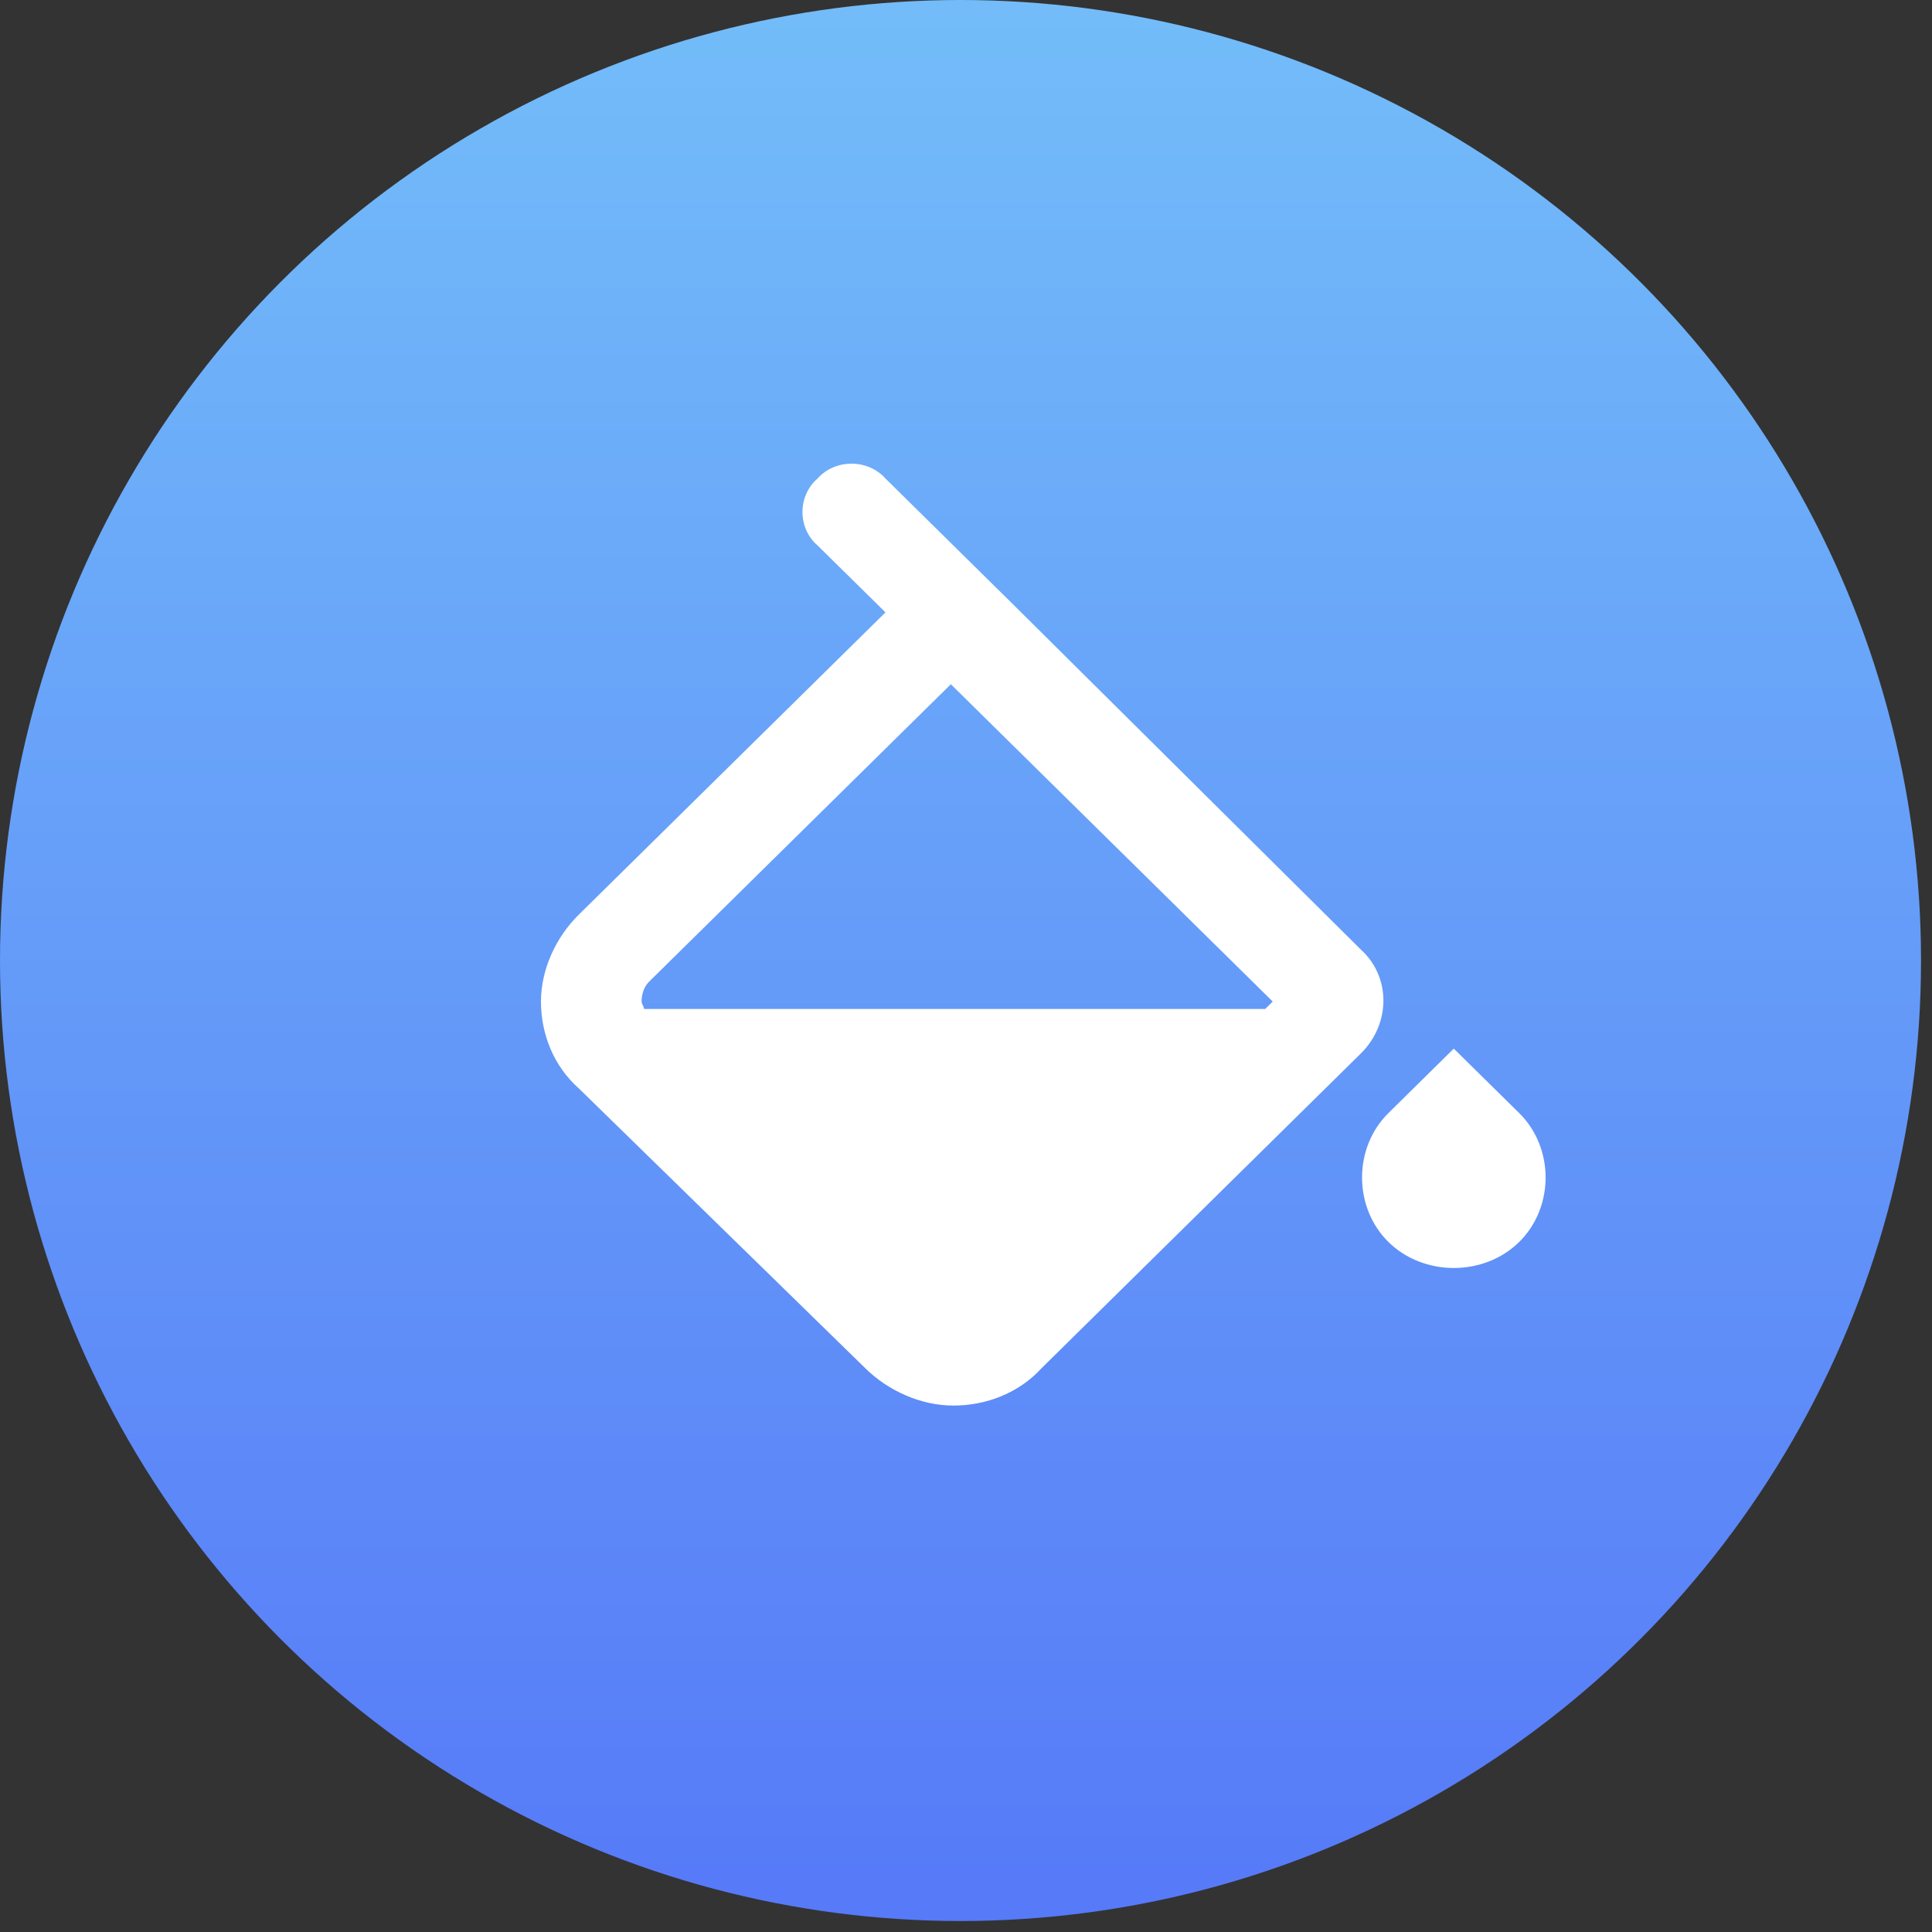
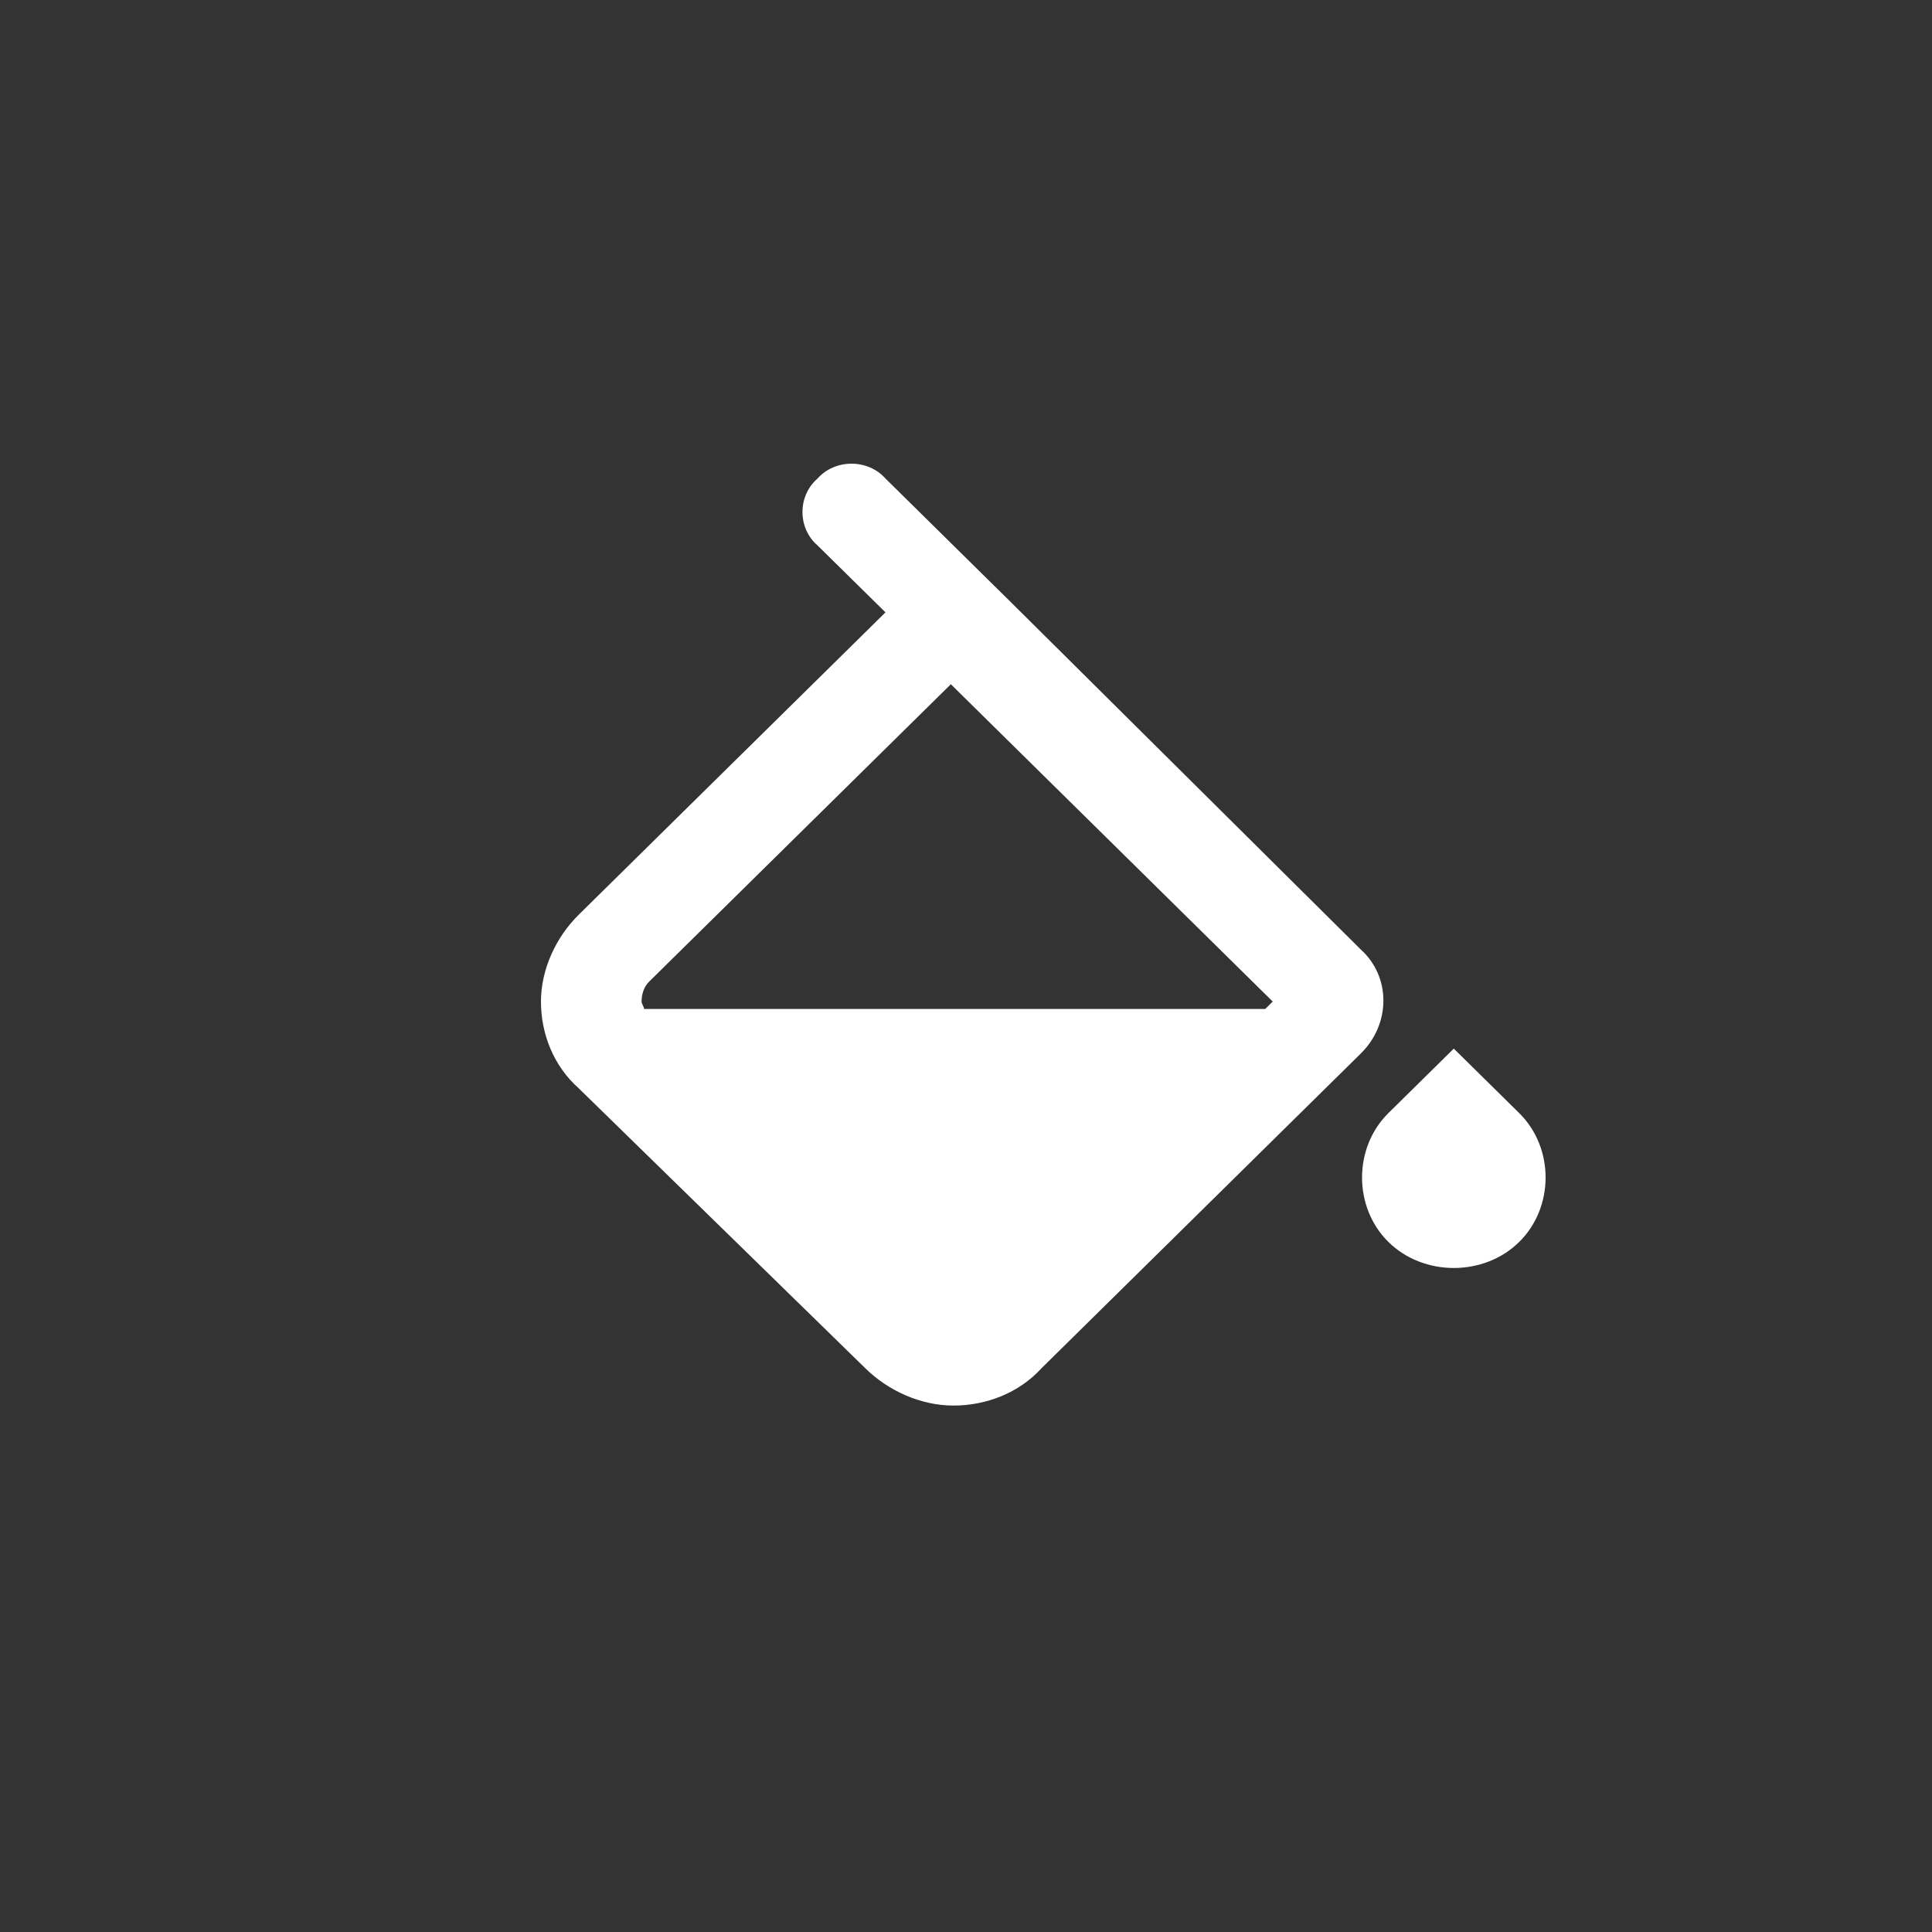
<svg xmlns="http://www.w3.org/2000/svg" width="25px" height="25px" viewBox="0 0 25 25" version="1.1">
  <rect x="0" y="0" width="25" height="25" fill="#333333" stroke="none" />
  <title>编组备份</title>
  <defs>
    <linearGradient x1="50%" y1="0%" x2="50%" y2="100%" id="linearGradient-1">
      <stop stop-color="#73BDF9" offset="0%" />
      <stop stop-color="#5679F8" offset="100%" />
    </linearGradient>
  </defs>
  <g id="适配网页" stroke="none" stroke-width="1" fill="none" fill-rule="evenodd">
    <g id="首页-菜单栏" transform="translate(-374, -272)" fill-rule="nonzero">
      <g id="编组-6" transform="translate(100, 162)">
        <g id="编组备份" transform="translate(274, 110)">
-           <circle id="椭圆形备份-17" fill="url(#linearGradient-1)" cx="12.429" cy="12.429" r="12.429" />
          <g id="颜料" transform="translate(7, 6)" fill="#FFFFFF">
            <path d="M10.608,6.286 L6.02,1.732 L5.922,1.636 L4.458,0.192 C4.23,-0.064 3.807,-0.064 3.579,0.192 C3.319,0.417 3.319,0.834 3.579,1.058 L4.458,1.924 L0.488,5.837 C0.195,6.126 0,6.543 0,6.96 C0,7.377 0.163,7.794 0.488,8.082 L4.198,11.706 C4.491,11.995 4.914,12.188 5.337,12.188 C5.76,12.188 6.183,12.027 6.476,11.706 L10.608,7.633 C10.999,7.248 10.999,6.639 10.608,6.286 Z M1.399,6.703 L5.304,2.854 L9.469,6.96 L9.372,7.056 L1.334,7.056 C1.334,7.024 1.302,6.992 1.302,6.96 C1.302,6.863 1.334,6.767 1.399,6.703 L1.399,6.703 Z M12.658,8.403 L11.812,7.569 L10.966,8.403 C10.511,8.852 10.511,9.622 10.966,10.071 C11.422,10.52 12.203,10.52 12.658,10.071 C13.114,9.622 13.114,8.852 12.658,8.403 L12.658,8.403 Z" id="形状" />
          </g>
        </g>
      </g>
    </g>
  </g>
</svg>